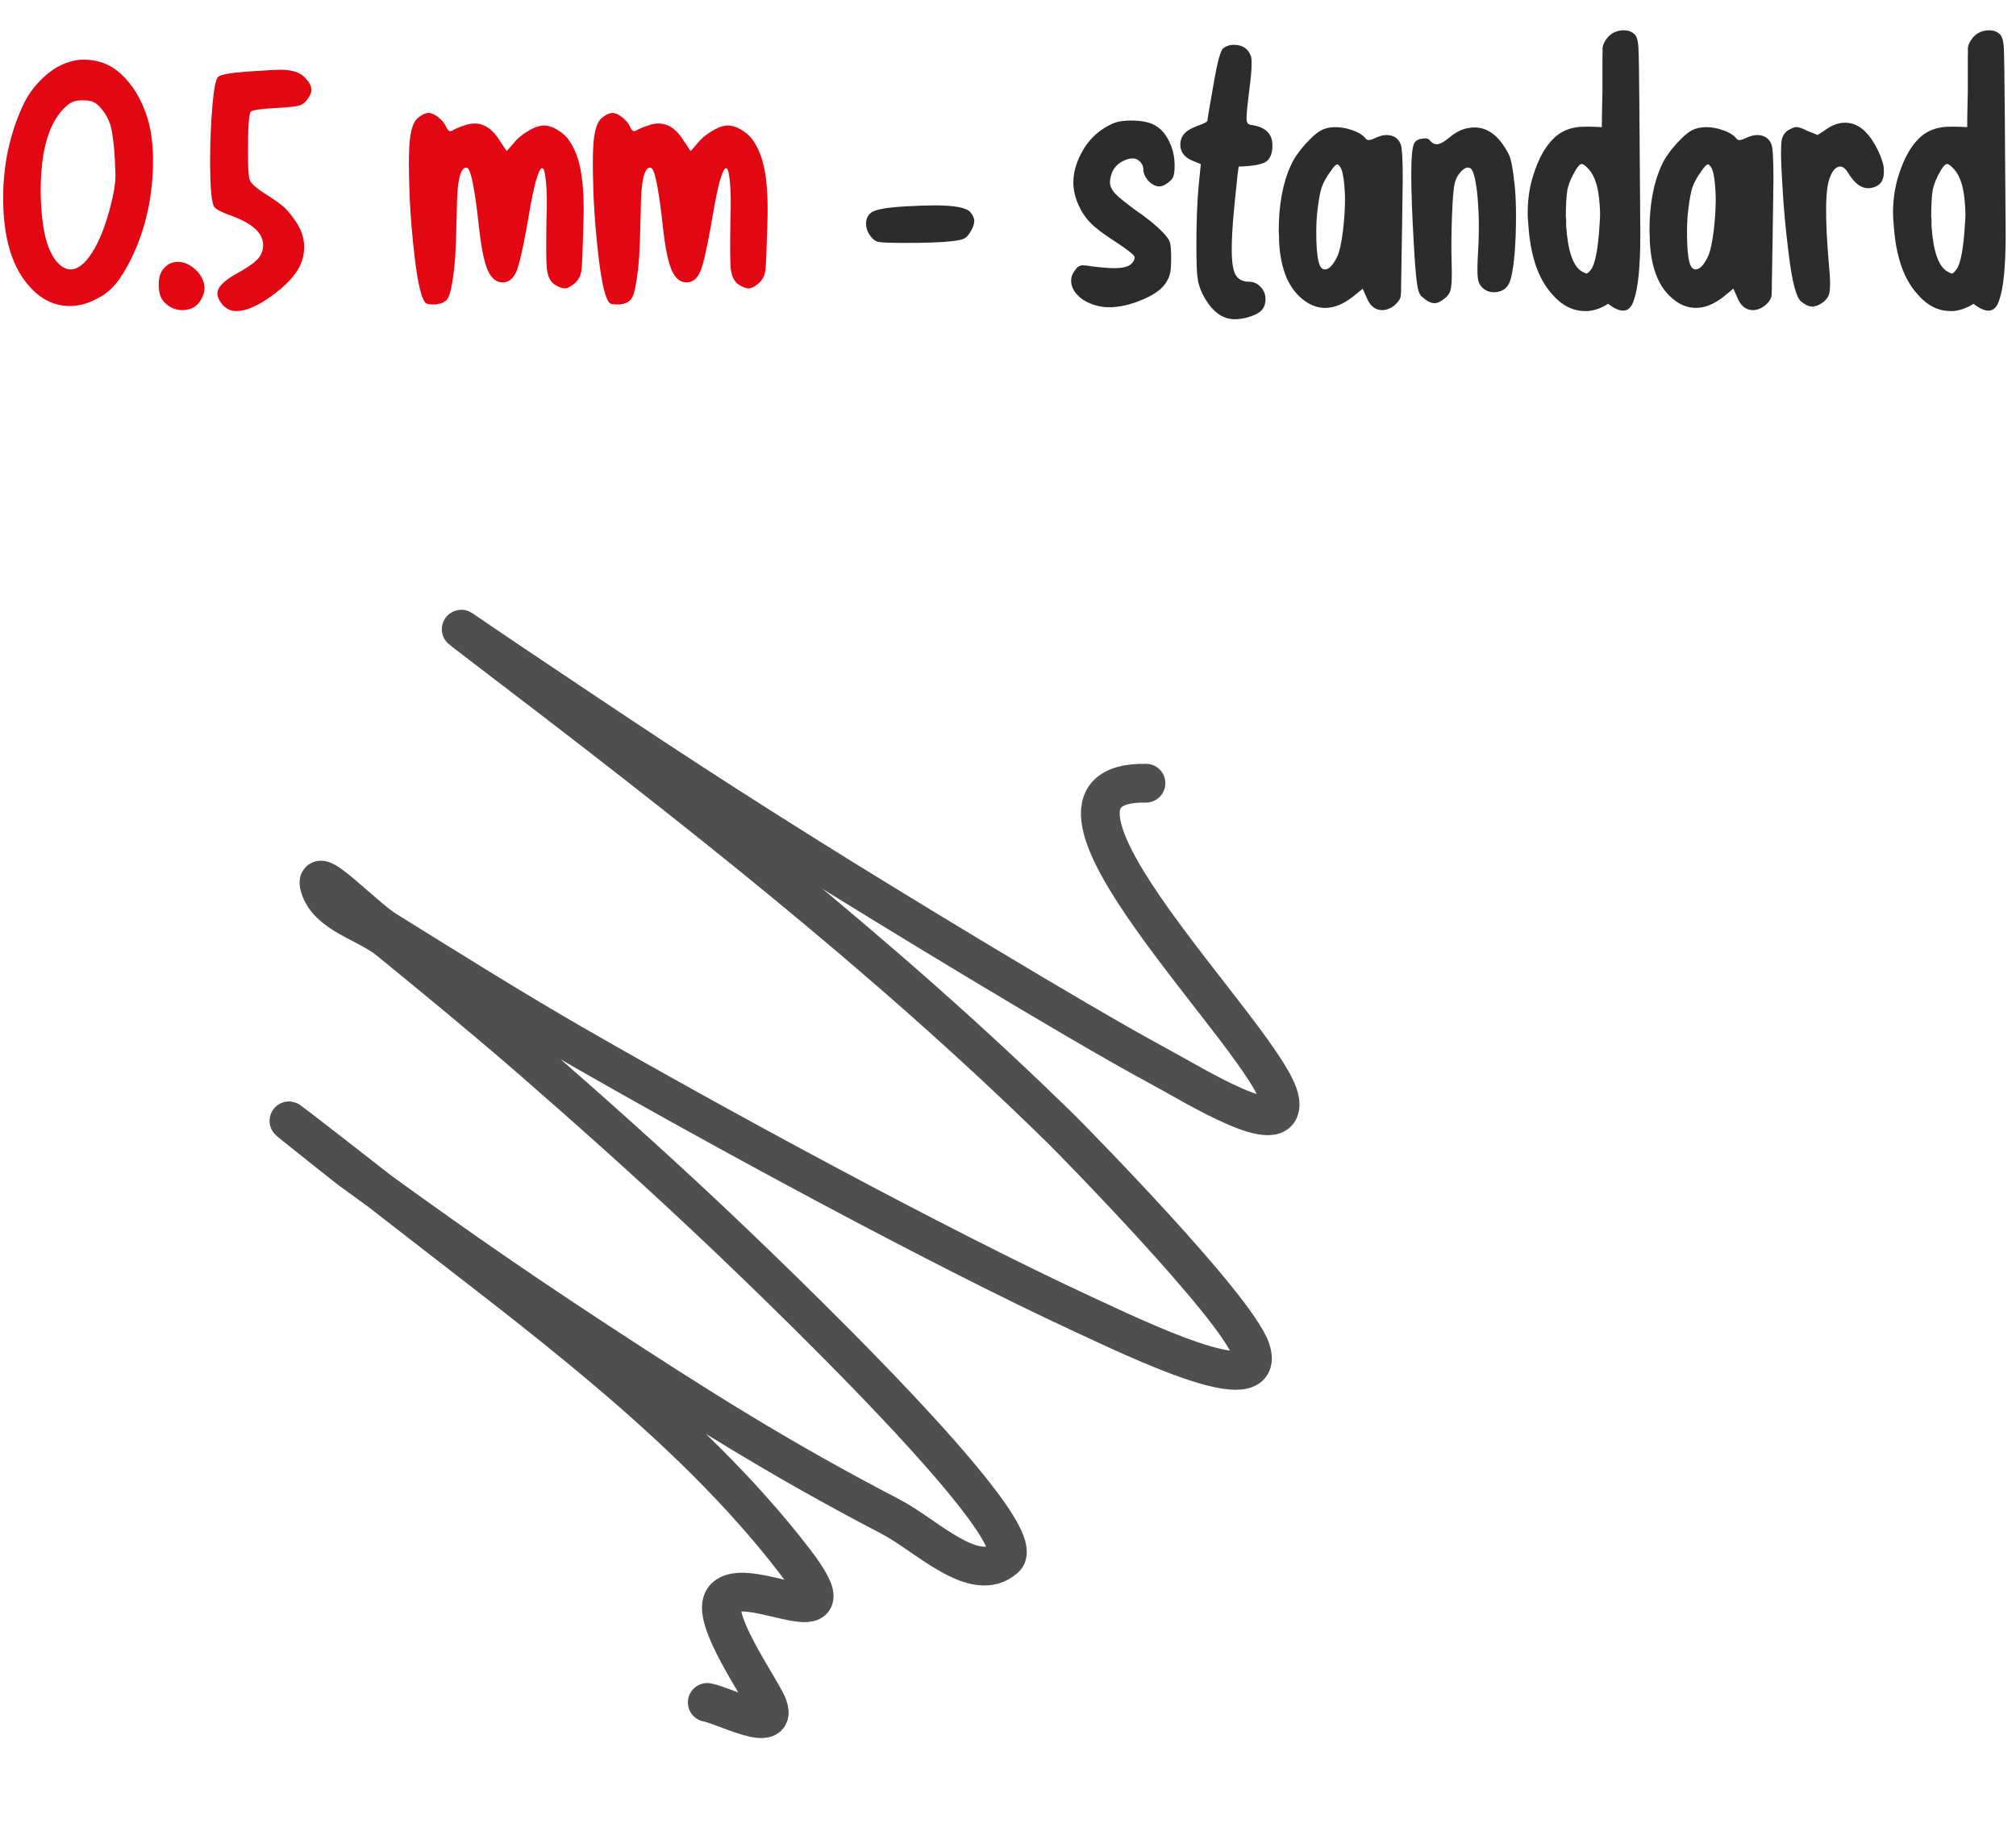
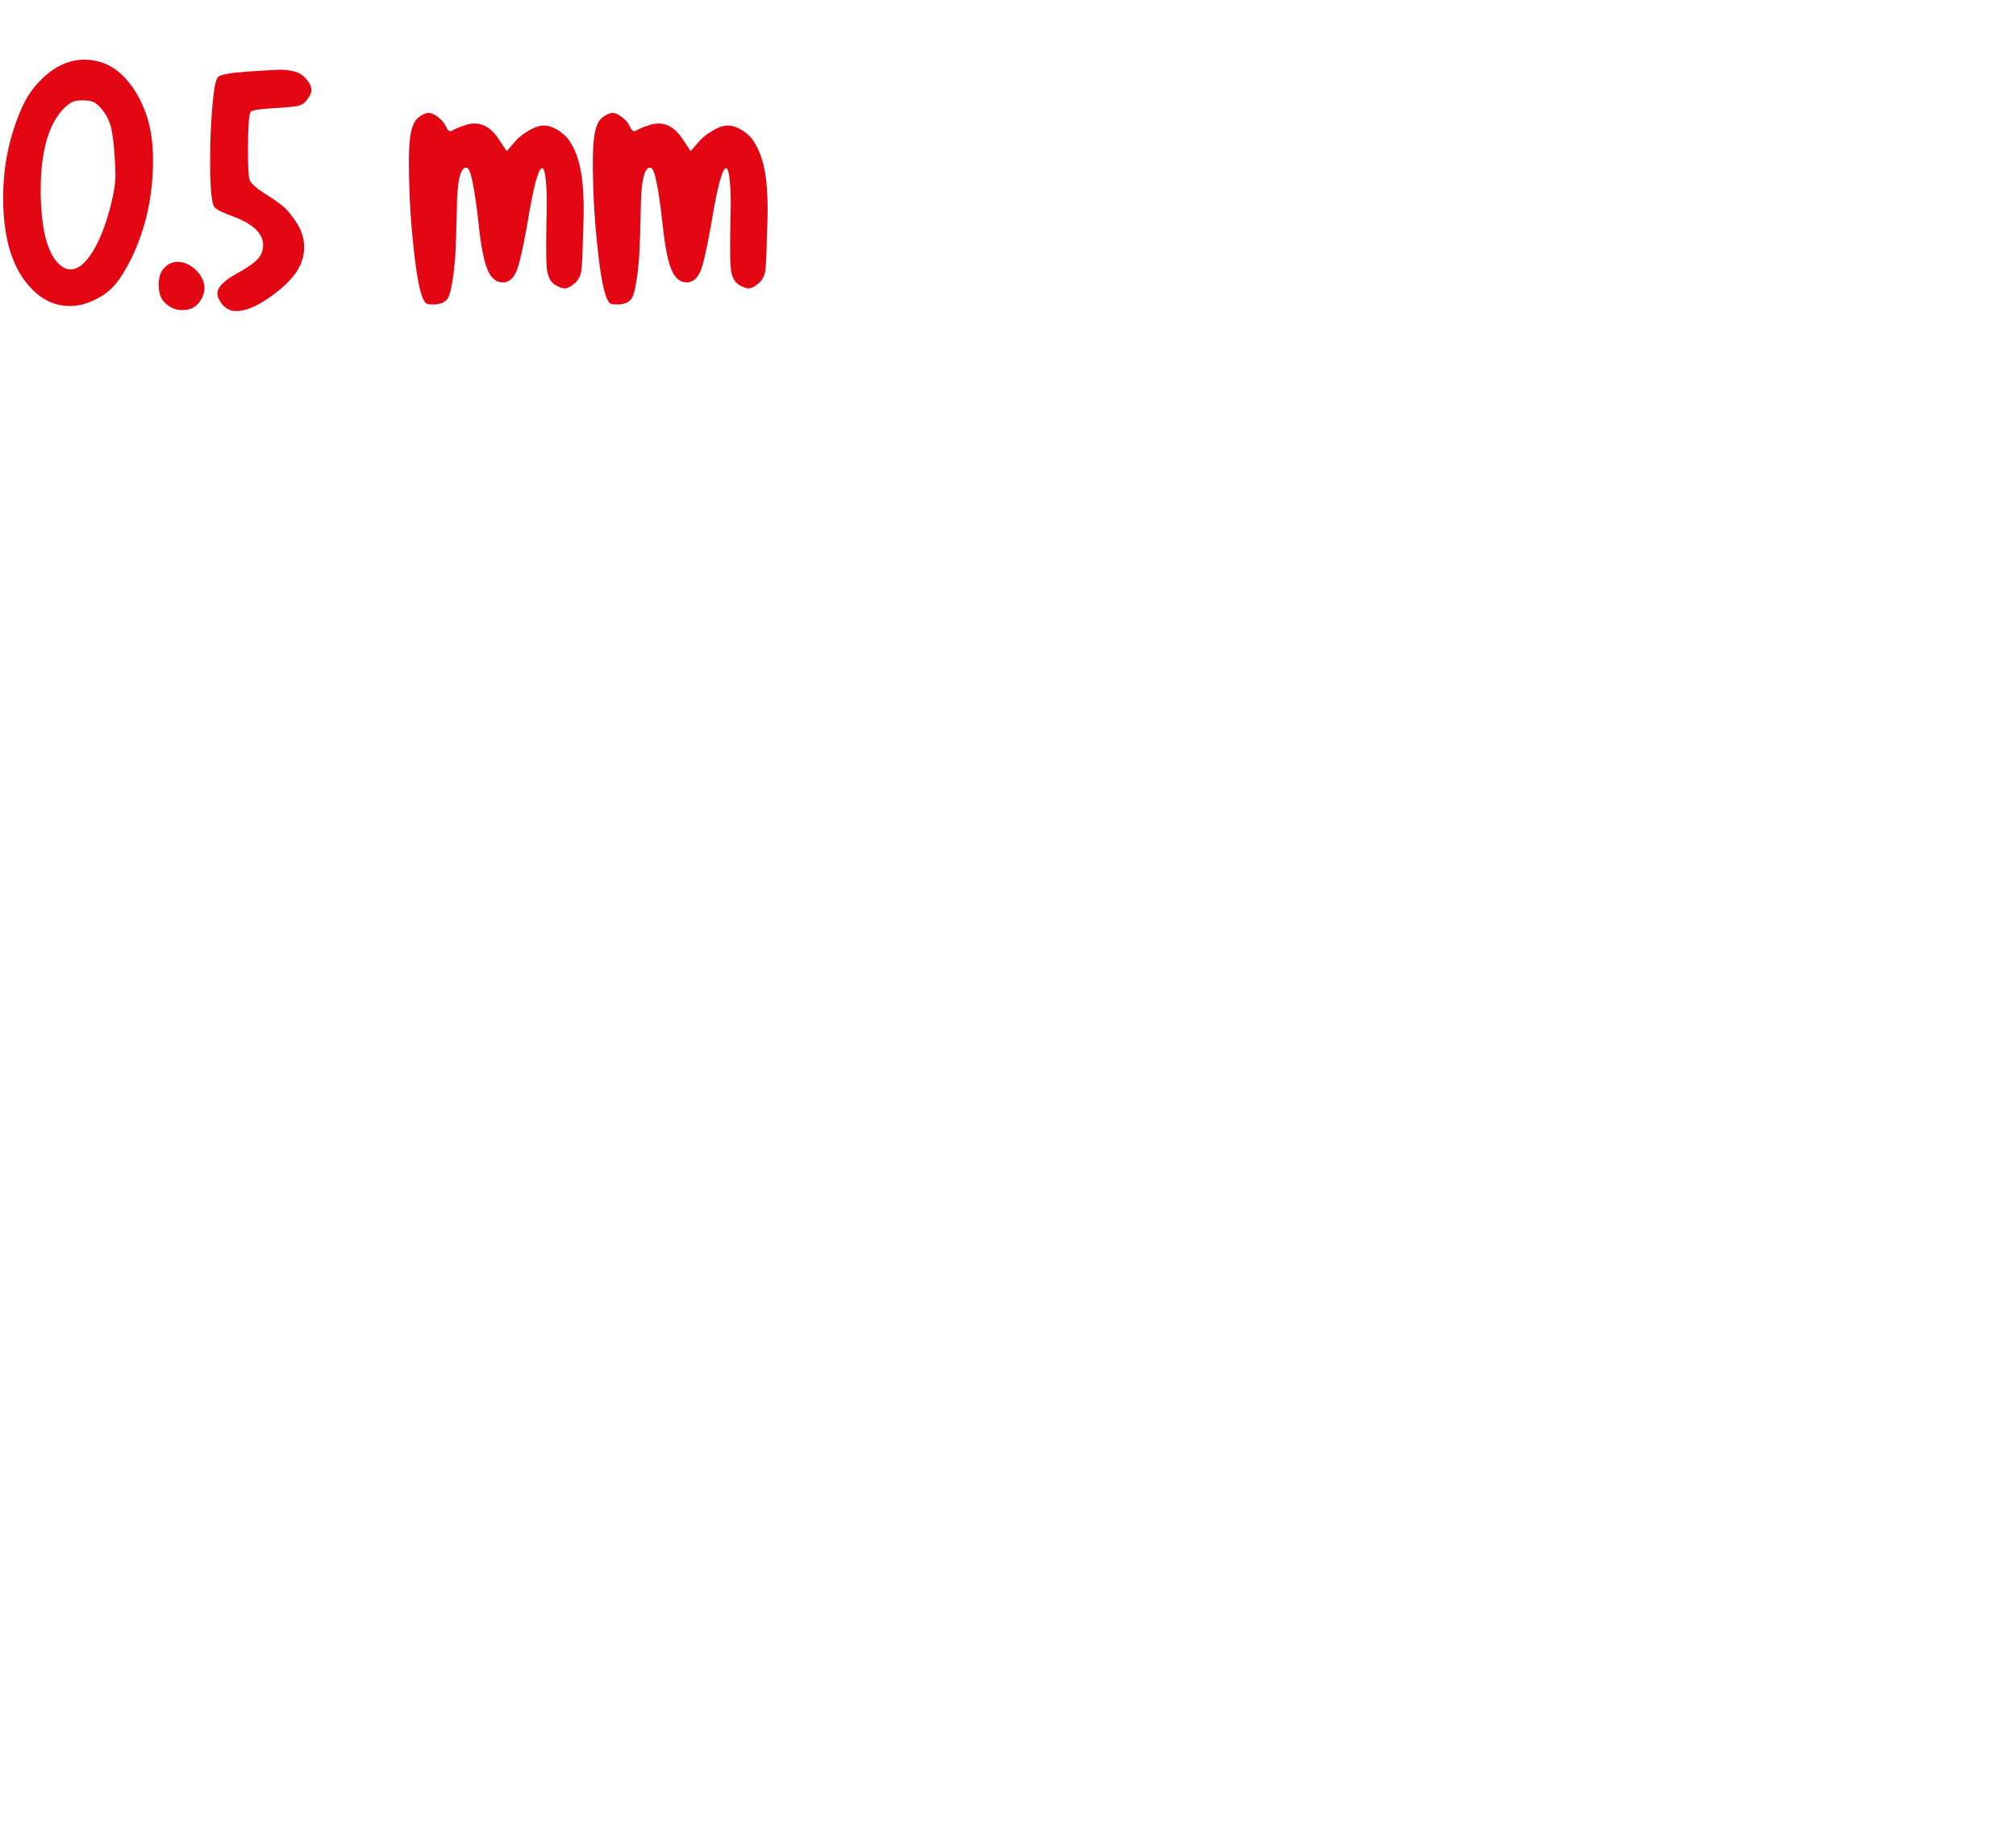
<svg xmlns="http://www.w3.org/2000/svg" width="156" height="143" viewBox="0 0 156 143" fill="none">
  <path d="M7.764 8.326C7.568 8.098 7.381 7.952 7.202 7.887C7.039 7.805 6.771 7.765 6.396 7.765C6.022 7.765 5.745 7.813 5.566 7.911C5.387 7.993 5.16 8.172 4.883 8.448C3.727 9.685 3.149 11.785 3.149 14.747C3.149 15.17 3.158 15.488 3.174 15.699C3.271 17.945 3.695 19.483 4.443 20.314C4.785 20.672 5.119 20.851 5.444 20.851C6.014 20.851 6.567 20.427 7.104 19.581C7.658 18.735 8.138 17.538 8.545 15.992C8.805 14.999 8.936 14.177 8.936 13.526C8.936 13.38 8.919 12.989 8.887 12.354C8.822 11.199 8.716 10.336 8.569 9.767C8.407 9.213 8.138 8.733 7.764 8.326ZM5.371 4.786C5.762 4.672 6.136 4.615 6.494 4.615C7.585 4.615 8.529 4.973 9.326 5.689C10.254 6.536 10.946 7.675 11.401 9.107C11.694 10.051 11.841 11.15 11.841 12.403C11.841 15.17 11.279 17.709 10.156 20.02C9.717 20.899 9.294 21.575 8.887 22.047C8.48 22.519 7.983 22.893 7.397 23.17C6.746 23.512 6.079 23.683 5.396 23.683C4.272 23.683 3.28 23.227 2.417 22.315C0.968 20.818 0.244 18.482 0.244 15.309C0.244 12.818 0.732 10.483 1.709 8.302C2.083 7.455 2.604 6.715 3.271 6.08C3.923 5.445 4.622 5.014 5.371 4.786ZM12.72 20.729C12.996 20.419 13.338 20.265 13.745 20.265C14.25 20.265 14.722 20.476 15.161 20.899C15.601 21.323 15.82 21.795 15.82 22.315C15.82 22.527 15.771 22.739 15.674 22.95C15.381 23.65 14.86 24 14.111 24C13.591 24 13.143 23.813 12.769 23.439C12.443 23.145 12.28 22.682 12.28 22.047C12.28 21.445 12.427 21.005 12.72 20.729ZM19.092 5.543C20.54 5.445 21.436 5.396 21.777 5.396C22.119 5.396 22.469 5.445 22.827 5.543C23.169 5.641 23.462 5.836 23.706 6.129C23.966 6.406 24.097 6.69 24.097 6.983C24.097 7.179 23.975 7.439 23.73 7.765C23.568 7.976 23.364 8.115 23.12 8.18C22.876 8.245 22.339 8.302 21.509 8.351C20.239 8.416 19.539 8.513 19.409 8.644C19.263 8.79 19.189 9.824 19.189 11.744C19.189 12.949 19.23 13.665 19.311 13.893C19.393 14.169 19.792 14.536 20.508 14.991C21.208 15.431 21.72 15.797 22.046 16.09C22.355 16.399 22.672 16.806 22.998 17.311C23.356 17.896 23.535 18.499 23.535 19.117C23.535 19.671 23.413 20.183 23.169 20.655C22.778 21.404 22.062 22.153 21.02 22.901C19.963 23.666 19.076 24.057 18.359 24.073C18.327 24.073 18.278 24.073 18.213 24.073C17.871 24.073 17.546 23.919 17.236 23.609C16.96 23.268 16.821 22.966 16.821 22.706C16.821 22.25 17.293 21.754 18.237 21.217C19.051 20.777 19.613 20.395 19.922 20.069C20.215 19.76 20.361 19.394 20.361 18.971C20.361 18.059 19.564 17.311 17.969 16.725C17.204 16.448 16.748 16.22 16.602 16.041C16.374 15.781 16.26 14.592 16.26 12.477C16.26 10.995 16.317 9.579 16.431 8.229C16.545 6.894 16.691 6.137 16.87 5.958C17.033 5.779 17.773 5.641 19.092 5.543ZM32.275 9.181C32.568 8.92 32.845 8.774 33.105 8.741C33.122 8.741 33.138 8.741 33.154 8.741C33.382 8.741 33.626 8.847 33.887 9.059C34.196 9.286 34.416 9.555 34.546 9.864C34.66 10.125 34.806 10.206 34.985 10.108C35.23 9.962 35.563 9.824 35.986 9.693C36.149 9.628 36.32 9.588 36.499 9.571C37.345 9.474 38.07 9.913 38.672 10.89C38.786 11.069 38.965 11.337 39.209 11.695C39.29 11.598 39.461 11.402 39.722 11.109C39.998 10.751 40.356 10.442 40.796 10.182C41.235 9.905 41.626 9.75 41.968 9.718C42.31 9.685 42.692 9.791 43.115 10.035C43.555 10.296 43.888 10.613 44.116 10.987C44.621 11.752 44.938 12.794 45.068 14.112C45.133 14.747 45.166 15.455 45.166 16.236C45.166 16.611 45.158 16.993 45.142 17.384C45.093 19.337 45.044 20.509 44.995 20.899C44.946 21.29 44.792 21.616 44.531 21.876C44.238 22.136 43.986 22.283 43.774 22.315C43.53 22.332 43.245 22.234 42.92 22.023C42.578 21.795 42.375 21.371 42.31 20.753C42.261 20.248 42.253 19.011 42.285 17.042C42.334 15.756 42.318 14.731 42.236 13.966C42.171 13.315 42.074 12.997 41.943 13.014C41.813 13.03 41.675 13.299 41.528 13.819C41.366 14.242 41.105 15.52 40.747 17.652C40.438 19.361 40.177 20.476 39.966 20.997C39.738 21.518 39.421 21.803 39.014 21.852C38.477 21.9 38.062 21.607 37.769 20.973C37.476 20.338 37.24 19.199 37.06 17.555C36.735 14.56 36.426 13.038 36.133 12.989C36.117 12.989 36.092 12.981 36.06 12.965C35.604 13.014 35.368 14.072 35.352 16.139C35.319 17.734 35.278 18.963 35.23 19.825C35.164 20.704 35.075 21.445 34.961 22.047C34.863 22.633 34.733 23.015 34.57 23.194C34.391 23.39 34.155 23.504 33.862 23.536C33.846 23.536 33.813 23.544 33.765 23.561C33.651 23.561 33.545 23.561 33.447 23.561C33.203 23.561 33.04 23.528 32.959 23.463C32.568 23.137 32.235 21.559 31.958 18.727C31.795 17.164 31.698 15.634 31.665 14.137C31.649 13.583 31.641 13.087 31.641 12.648C31.641 11.769 31.673 11.093 31.738 10.621C31.836 9.921 32.015 9.441 32.275 9.181ZM46.509 9.181C46.802 8.92 47.078 8.774 47.339 8.741C47.355 8.741 47.371 8.741 47.388 8.741C47.616 8.741 47.86 8.847 48.12 9.059C48.429 9.286 48.649 9.555 48.779 9.864C48.893 10.125 49.04 10.206 49.219 10.108C49.463 9.962 49.797 9.824 50.22 9.693C50.383 9.628 50.553 9.588 50.732 9.571C51.579 9.474 52.303 9.913 52.905 10.89C53.019 11.069 53.198 11.337 53.442 11.695C53.524 11.598 53.695 11.402 53.955 11.109C54.232 10.751 54.59 10.442 55.029 10.182C55.469 9.905 55.859 9.75 56.201 9.718C56.543 9.685 56.925 9.791 57.349 10.035C57.788 10.296 58.122 10.613 58.35 10.987C58.854 11.752 59.172 12.794 59.302 14.112C59.367 14.747 59.399 15.455 59.399 16.236C59.399 16.611 59.391 16.993 59.375 17.384C59.326 19.337 59.277 20.509 59.228 20.899C59.18 21.29 59.025 21.616 58.765 21.876C58.472 22.136 58.219 22.283 58.008 22.315C57.764 22.332 57.479 22.234 57.153 22.023C56.812 21.795 56.608 21.371 56.543 20.753C56.494 20.248 56.486 19.011 56.519 17.042C56.567 15.756 56.551 14.731 56.47 13.966C56.405 13.315 56.307 12.997 56.177 13.014C56.047 13.03 55.908 13.299 55.762 13.819C55.599 14.242 55.339 15.52 54.98 17.652C54.671 19.361 54.411 20.476 54.199 20.997C53.971 21.518 53.654 21.803 53.247 21.852C52.71 21.9 52.295 21.607 52.002 20.973C51.709 20.338 51.473 19.199 51.294 17.555C50.968 14.56 50.659 13.038 50.366 12.989C50.35 12.989 50.325 12.981 50.293 12.965C49.837 13.014 49.601 14.072 49.585 16.139C49.552 17.734 49.512 18.963 49.463 19.825C49.398 20.704 49.308 21.445 49.194 22.047C49.097 22.633 48.967 23.015 48.804 23.194C48.625 23.39 48.389 23.504 48.096 23.536C48.079 23.536 48.047 23.544 47.998 23.561C47.884 23.561 47.778 23.561 47.681 23.561C47.437 23.561 47.274 23.528 47.192 23.463C46.802 23.137 46.468 21.559 46.191 18.727C46.029 17.164 45.931 15.634 45.898 14.137C45.882 13.583 45.874 13.087 45.874 12.648C45.874 11.769 45.907 11.093 45.972 10.621C46.069 9.921 46.248 9.441 46.509 9.181Z" fill="#E30613" />
-   <path d="M70.142 15.968C71.02 15.919 71.753 15.895 72.339 15.895C73.885 15.895 74.805 16.074 75.098 16.432C75.293 16.676 75.391 16.895 75.391 17.091C75.391 17.351 75.285 17.644 75.073 17.97C74.91 18.246 74.74 18.417 74.561 18.482C74.398 18.564 74.056 18.629 73.535 18.678C72.819 18.759 71.663 18.8 70.068 18.8C68.929 18.8 68.245 18.775 68.018 18.727C67.79 18.694 67.586 18.564 67.407 18.336C67.147 18.01 67.017 17.669 67.017 17.311C67.017 16.953 67.139 16.676 67.383 16.48C67.676 16.22 68.595 16.049 70.142 15.968ZM86.084 9.571C86.442 9.409 86.914 9.327 87.5 9.327C88.444 9.327 89.128 9.49 89.551 9.815C89.941 10.076 90.267 10.491 90.527 11.06C90.772 11.614 90.894 12.192 90.894 12.794C90.894 13.201 90.861 13.486 90.796 13.648C90.747 13.811 90.609 13.974 90.381 14.137C90.137 14.332 89.909 14.43 89.697 14.43C89.616 14.43 89.559 14.421 89.526 14.405C89.25 14.34 89.005 14.177 88.794 13.917C88.582 13.64 88.477 13.388 88.477 13.16C88.477 12.9 88.395 12.688 88.232 12.525C88.07 12.346 87.874 12.257 87.647 12.257C87.565 12.257 87.451 12.273 87.305 12.306C86.54 12.534 86.084 13.005 85.938 13.722C85.905 13.884 85.889 14.007 85.889 14.088C85.889 14.397 86.027 14.698 86.304 14.991C86.564 15.268 87.085 15.691 87.866 16.261C88.81 16.912 89.51 17.481 89.966 17.97C90.275 18.279 90.462 18.539 90.527 18.751C90.592 18.946 90.625 19.369 90.625 20.02C90.625 20.59 90.592 20.989 90.527 21.217C90.462 21.461 90.34 21.713 90.161 21.974C89.803 22.462 89.176 22.885 88.281 23.243C87.402 23.601 86.572 23.78 85.791 23.78C85.563 23.78 85.327 23.756 85.083 23.707C84.416 23.561 83.887 23.308 83.496 22.95C83.089 22.576 82.886 22.169 82.886 21.73C82.886 21.436 82.983 21.168 83.179 20.924C83.341 20.663 83.545 20.533 83.789 20.533C83.919 20.533 84.139 20.558 84.448 20.606C85.197 20.704 85.783 20.753 86.206 20.753C86.825 20.753 87.256 20.655 87.5 20.46C87.728 20.248 87.826 20.053 87.793 19.874C87.744 19.711 87.223 19.304 86.231 18.653C85.368 18.1 84.749 17.628 84.375 17.237C84.001 16.863 83.691 16.399 83.447 15.846C83.187 15.26 83.057 14.682 83.057 14.112C83.057 13.412 83.244 12.696 83.618 11.964C84.155 10.873 84.977 10.076 86.084 9.571ZM94.653 3.736C94.881 3.557 95.15 3.468 95.459 3.468C96.126 3.468 96.566 3.744 96.777 4.298C96.826 4.363 96.851 4.566 96.851 4.908C96.851 5.413 96.794 6.072 96.68 6.886C96.533 8.058 96.46 8.798 96.46 9.107C96.46 9.238 96.468 9.335 96.484 9.4C96.501 9.482 96.541 9.547 96.606 9.596C96.671 9.628 96.728 9.653 96.777 9.669C96.842 9.669 96.948 9.685 97.095 9.718C98.006 9.913 98.462 10.426 98.462 11.256C98.462 11.874 98.291 12.297 97.949 12.525C97.607 12.737 96.908 12.859 95.85 12.892C95.801 13.152 95.744 13.64 95.679 14.356C95.597 15.089 95.524 15.821 95.459 16.554C95.361 17.66 95.312 18.572 95.312 19.288C95.312 20.248 95.41 20.908 95.606 21.266C95.817 21.624 96.159 21.803 96.631 21.803C96.989 21.803 97.29 21.933 97.534 22.193C97.795 22.454 97.925 22.771 97.925 23.145C97.925 23.536 97.811 23.837 97.583 24.049C97.371 24.26 96.997 24.439 96.46 24.586C96.102 24.667 95.801 24.708 95.557 24.708C94.547 24.708 93.709 24.049 93.042 22.73C92.847 22.324 92.725 21.933 92.676 21.559C92.611 21.184 92.578 20.33 92.578 18.995C92.578 17.172 92.635 15.642 92.749 14.405C92.782 14.031 92.838 13.461 92.92 12.696C92.822 12.664 92.619 12.582 92.31 12.452C91.659 12.192 91.333 11.769 91.333 11.183C91.333 11.036 91.357 10.89 91.406 10.743C91.488 10.515 91.634 10.32 91.846 10.157C92.057 9.994 92.415 9.824 92.92 9.645C93.262 9.514 93.433 9.409 93.433 9.327C93.433 9.229 93.587 8.31 93.897 6.568C94.189 4.843 94.442 3.899 94.653 3.736ZM104.028 14.356C103.963 13.591 103.849 13.103 103.687 12.892C103.605 12.778 103.54 12.721 103.491 12.721C103.377 12.721 103.206 12.892 102.979 13.233C102.653 13.673 102.417 14.096 102.271 14.503C102.14 14.91 102.026 15.553 101.929 16.432C101.88 16.887 101.855 17.4 101.855 17.97C101.855 19.532 101.986 20.452 102.246 20.729C102.344 20.81 102.433 20.851 102.515 20.851C102.84 20.851 103.166 20.509 103.491 19.825C103.654 19.467 103.792 18.849 103.906 17.97C104.02 17.075 104.077 16.212 104.077 15.382C104.077 15.089 104.061 14.747 104.028 14.356ZM102.393 10.011C102.669 9.897 102.979 9.84 103.32 9.84C103.776 9.84 104.224 9.921 104.663 10.084C105.086 10.23 105.404 10.418 105.615 10.646C105.697 10.776 105.794 10.841 105.908 10.841C106.038 10.841 106.234 10.776 106.494 10.646C106.803 10.515 107.064 10.45 107.275 10.45C107.812 10.45 108.179 10.678 108.374 11.134C108.488 11.345 108.545 12.249 108.545 13.844C108.545 14.251 108.529 15.439 108.496 17.408C108.48 18.401 108.455 19.89 108.423 21.876C108.423 22.299 108.415 22.633 108.398 22.877C108.366 23.121 108.211 23.365 107.935 23.609C107.609 23.87 107.284 24 106.958 24C106.405 24 105.998 23.666 105.737 22.999C105.672 22.852 105.575 22.633 105.444 22.34C105.314 22.454 105.046 22.674 104.639 22.999C103.923 23.552 103.223 23.829 102.539 23.829C101.855 23.829 101.213 23.552 100.61 22.999C99.618 22.104 99.072 20.655 98.975 18.653C98.975 18.572 98.975 18.45 98.975 18.287C98.958 18.108 98.95 17.978 98.95 17.896C98.95 15.829 99.268 14.12 99.902 12.77C100.114 12.281 100.496 11.728 101.05 11.109C101.603 10.507 102.051 10.141 102.393 10.011ZM112.183 10.621C112.703 10.182 113.232 9.938 113.77 9.889C113.883 9.872 113.989 9.864 114.087 9.864C114.998 9.864 115.771 10.361 116.406 11.354C116.634 11.695 116.789 11.996 116.87 12.257C116.951 12.517 117.033 12.949 117.114 13.551C117.131 13.746 117.163 14.023 117.212 14.381C117.277 15.032 117.31 15.797 117.31 16.676C117.31 17.164 117.301 17.685 117.285 18.238C117.22 19.801 117.09 20.924 116.895 21.607C116.732 22.21 116.357 22.543 115.771 22.608C115.283 22.657 114.893 22.503 114.6 22.145C114.469 21.982 114.388 21.77 114.355 21.51C114.307 21.168 114.315 20.46 114.38 19.386C114.478 17.709 114.445 16.163 114.282 14.747C114.152 13.705 113.981 13.128 113.77 13.014C113.688 12.981 113.615 12.965 113.55 12.965C113.354 12.997 113.167 13.128 112.988 13.355C112.793 13.567 112.655 13.836 112.573 14.161C112.476 14.536 112.402 15.414 112.354 16.798C112.305 18.181 112.297 19.353 112.329 20.314C112.362 21.355 112.337 22.047 112.256 22.389C112.191 22.714 111.979 22.991 111.621 23.219C111.426 23.365 111.239 23.447 111.06 23.463C111.027 23.463 111.003 23.463 110.986 23.463C110.726 23.463 110.4 23.292 110.01 22.95C109.831 22.787 109.709 22.438 109.644 21.9C109.546 21.168 109.465 20.143 109.399 18.824C109.269 16.578 109.204 14.812 109.204 13.526C109.204 12.143 109.285 11.321 109.448 11.06C109.562 10.865 109.79 10.751 110.132 10.719C110.376 10.686 110.539 10.727 110.62 10.841C110.815 11.085 111.027 11.191 111.255 11.158C111.483 11.126 111.792 10.947 112.183 10.621ZM122.949 13.111C122.689 12.818 122.502 12.68 122.388 12.696C122.257 12.696 122.095 12.867 121.899 13.209C121.59 13.73 121.387 14.218 121.289 14.674C121.208 15.146 121.167 15.846 121.167 16.773C121.183 16.855 121.191 16.977 121.191 17.14C121.191 17.302 121.191 17.416 121.191 17.481C121.322 19.418 121.72 20.59 122.388 20.997C122.583 21.111 122.713 21.168 122.778 21.168C122.86 21.152 122.974 21.046 123.12 20.851C123.446 20.411 123.665 19.239 123.779 17.335C123.828 16.847 123.828 16.342 123.779 15.821C123.698 14.536 123.421 13.632 122.949 13.111ZM124.414 2.882C124.707 2.556 125.081 2.377 125.537 2.345C125.586 2.345 125.627 2.345 125.659 2.345C125.985 2.345 126.253 2.442 126.465 2.638C126.644 2.784 126.75 3.126 126.782 3.663C126.815 4.233 126.839 5.746 126.855 8.204C126.888 12.159 126.912 15.422 126.929 17.994C126.929 18.059 126.929 18.116 126.929 18.165C126.929 20.639 126.758 22.34 126.416 23.268C126.107 24.212 125.448 24.293 124.438 23.512C123.934 23.837 123.413 24.024 122.876 24.073C122.795 24.073 122.721 24.073 122.656 24.073C121.696 24.073 120.841 23.634 120.093 22.755C119.019 21.567 118.408 19.76 118.262 17.335C118.229 17.042 118.213 16.765 118.213 16.505C118.213 15.561 118.327 14.682 118.555 13.868C119.027 12.224 119.694 11.077 120.557 10.426C121.029 10.068 121.615 9.864 122.314 9.815C122.64 9.799 123.022 9.799 123.462 9.815C123.576 9.815 123.739 9.824 123.95 9.84C123.95 9.368 123.966 8.432 123.999 7.032C123.999 6.609 123.999 6.129 123.999 5.592C123.999 5.055 123.999 4.64 123.999 4.347C124.015 4.037 124.015 3.85 123.999 3.785C124.015 3.492 124.154 3.191 124.414 2.882ZM132.715 14.356C132.65 13.591 132.536 13.103 132.373 12.892C132.292 12.778 132.227 12.721 132.178 12.721C132.064 12.721 131.893 12.892 131.665 13.233C131.34 13.673 131.104 14.096 130.957 14.503C130.827 14.91 130.713 15.553 130.615 16.432C130.566 16.887 130.542 17.4 130.542 17.97C130.542 19.532 130.672 20.452 130.933 20.729C131.03 20.81 131.12 20.851 131.201 20.851C131.527 20.851 131.852 20.509 132.178 19.825C132.34 19.467 132.479 18.849 132.593 17.97C132.707 17.075 132.764 16.212 132.764 15.382C132.764 15.089 132.747 14.747 132.715 14.356ZM131.079 10.011C131.356 9.897 131.665 9.84 132.007 9.84C132.463 9.84 132.91 9.921 133.35 10.084C133.773 10.23 134.09 10.418 134.302 10.646C134.383 10.776 134.481 10.841 134.595 10.841C134.725 10.841 134.92 10.776 135.181 10.646C135.49 10.515 135.75 10.45 135.962 10.45C136.499 10.45 136.865 10.678 137.061 11.134C137.174 11.345 137.231 12.249 137.231 13.844C137.231 14.251 137.215 15.439 137.183 17.408C137.166 18.401 137.142 19.89 137.109 21.876C137.109 22.299 137.101 22.633 137.085 22.877C137.052 23.121 136.898 23.365 136.621 23.609C136.296 23.87 135.97 24 135.645 24C135.091 24 134.684 23.666 134.424 22.999C134.359 22.852 134.261 22.633 134.131 22.34C134.001 22.454 133.732 22.674 133.325 22.999C132.609 23.552 131.909 23.829 131.226 23.829C130.542 23.829 129.899 23.552 129.297 22.999C128.304 22.104 127.759 20.655 127.661 18.653C127.661 18.572 127.661 18.45 127.661 18.287C127.645 18.108 127.637 17.978 127.637 17.896C127.637 15.829 127.954 14.12 128.589 12.77C128.8 12.281 129.183 11.728 129.736 11.109C130.29 10.507 130.737 10.141 131.079 10.011ZM138.354 10.084C138.582 9.954 138.77 9.872 138.916 9.84C139.111 9.807 139.429 9.905 139.868 10.133C140.047 10.198 140.308 10.304 140.649 10.45C140.763 10.369 141.007 10.206 141.382 9.962C141.707 9.734 142.057 9.588 142.432 9.522C142.562 9.506 142.684 9.498 142.798 9.498C143.677 9.498 144.442 10.068 145.093 11.207C145.435 11.809 145.654 12.363 145.752 12.867C145.768 13.03 145.776 13.185 145.776 13.331C145.776 14.031 145.435 14.438 144.751 14.552C144.116 14.649 143.53 14.251 142.993 13.355C142.782 13.014 142.562 12.859 142.334 12.892C142.041 12.94 141.805 13.201 141.626 13.673C141.235 14.503 141.203 16.79 141.528 20.533C141.642 21.672 141.642 22.421 141.528 22.779C141.414 23.137 141.121 23.422 140.649 23.634C140.519 23.683 140.43 23.707 140.381 23.707C140.348 23.723 140.308 23.731 140.259 23.731C139.998 23.731 139.705 23.601 139.38 23.341C138.989 23.032 138.664 21.778 138.403 19.581C138.175 17.807 138.013 16.017 137.915 14.21C137.85 13.185 137.817 12.387 137.817 11.817C137.817 11.362 137.834 11.044 137.866 10.865C137.931 10.523 138.094 10.263 138.354 10.084ZM151.221 13.111C150.96 12.818 150.773 12.68 150.659 12.696C150.529 12.696 150.366 12.867 150.171 13.209C149.862 13.73 149.658 14.218 149.561 14.674C149.479 15.146 149.438 15.846 149.438 16.773C149.455 16.855 149.463 16.977 149.463 17.14C149.463 17.302 149.463 17.416 149.463 17.481C149.593 19.418 149.992 20.59 150.659 20.997C150.854 21.111 150.985 21.168 151.05 21.168C151.131 21.152 151.245 21.046 151.392 20.851C151.717 20.411 151.937 19.239 152.051 17.335C152.1 16.847 152.1 16.342 152.051 15.821C151.969 14.536 151.693 13.632 151.221 13.111ZM152.686 2.882C152.979 2.556 153.353 2.377 153.809 2.345C153.857 2.345 153.898 2.345 153.931 2.345C154.256 2.345 154.525 2.442 154.736 2.638C154.915 2.784 155.021 3.126 155.054 3.663C155.086 4.233 155.111 5.746 155.127 8.204C155.16 12.159 155.184 15.422 155.2 17.994C155.2 18.059 155.2 18.116 155.2 18.165C155.2 20.639 155.029 22.34 154.688 23.268C154.378 24.212 153.719 24.293 152.71 23.512C152.205 23.837 151.685 24.024 151.147 24.073C151.066 24.073 150.993 24.073 150.928 24.073C149.967 24.073 149.113 23.634 148.364 22.755C147.29 21.567 146.68 19.76 146.533 17.335C146.501 17.042 146.484 16.765 146.484 16.505C146.484 15.561 146.598 14.682 146.826 13.868C147.298 12.224 147.965 11.077 148.828 10.426C149.3 10.068 149.886 9.864 150.586 9.815C150.911 9.799 151.294 9.799 151.733 9.815C151.847 9.815 152.01 9.824 152.222 9.84C152.222 9.368 152.238 8.432 152.271 7.032C152.271 6.609 152.271 6.129 152.271 5.592C152.271 5.055 152.271 4.64 152.271 4.347C152.287 4.037 152.287 3.85 152.271 3.785C152.287 3.492 152.425 3.191 152.686 2.882Z" fill="#2C2C2C" />
-   <path d="M54.729 131.755C56.084 132.003 60.43 134.361 59.357 131.901C58.743 130.495 54.911 125.107 56.02 123.715C57.71 121.594 66.565 127.388 61.406 120.706C53.183 110.057 41.305 101.493 30.787 93.28C14.416 80.497 26.916 90.394 27.041 90.485C33.604 95.273 38.74 98.902 45.821 103.546C54.065 108.953 60.332 112.905 68.907 117.371C71.695 118.822 75.426 122.69 77.768 120.594C80.399 118.24 54.523 94.069 54.453 94.003C50.141 89.953 45.728 86.009 41.267 82.123C37.611 78.938 33.86 75.862 30.104 72.794C28.349 71.36 25.39 70.789 24.737 68.618C24.147 66.658 28.126 70.918 29.865 71.998C34.746 75.03 39.615 78.087 44.596 80.952C55.062 86.973 72.605 96.532 83.849 101.727C87.849 103.575 98.205 108.622 96.784 104.451C95.636 101.081 82.734 87.993 82.157 87.426C68.329 73.847 53.031 61.937 37.648 50.207C34.199 47.577 35.667 48.7 39.17 51.047C48.119 57.044 53.045 60.384 62.628 66.389C68.254 69.915 83.235 79.058 89.648 82.507C92.514 84.049 99.484 88.422 99.033 85.199C98.411 80.748 76.864 60.426 88.676 60.613" stroke="#4F4F4F" stroke-width="3" stroke-linecap="round" />
</svg>